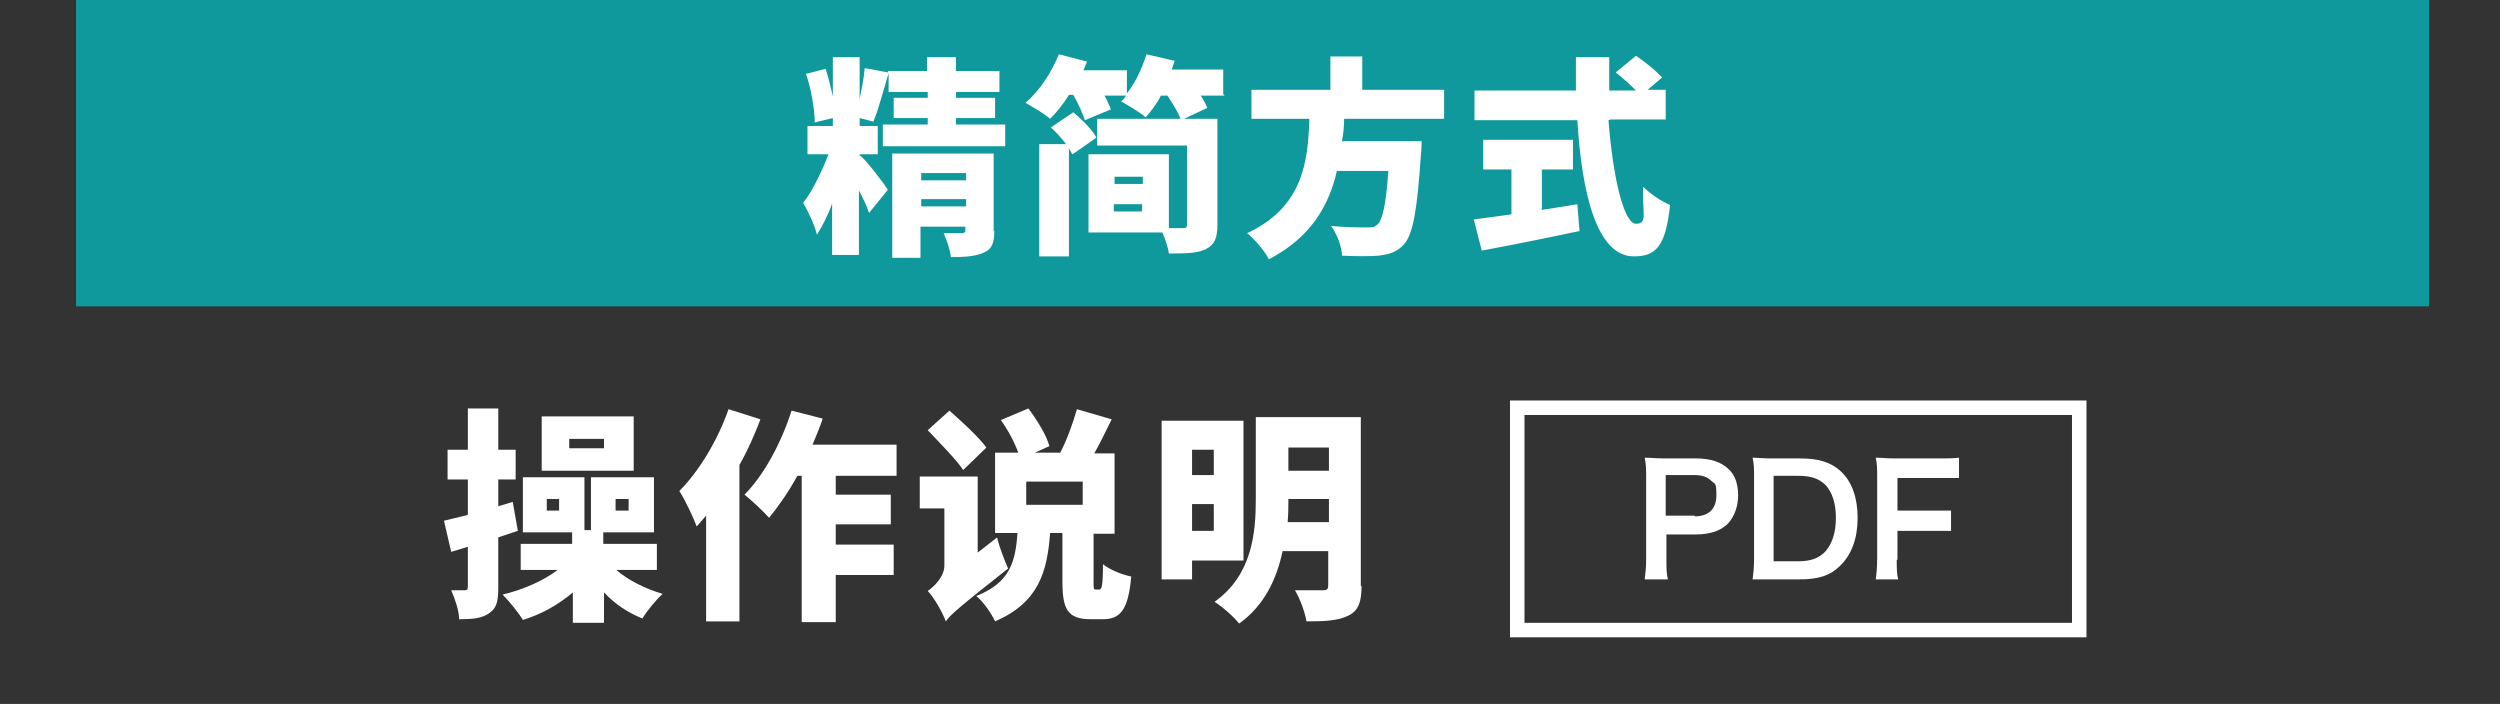
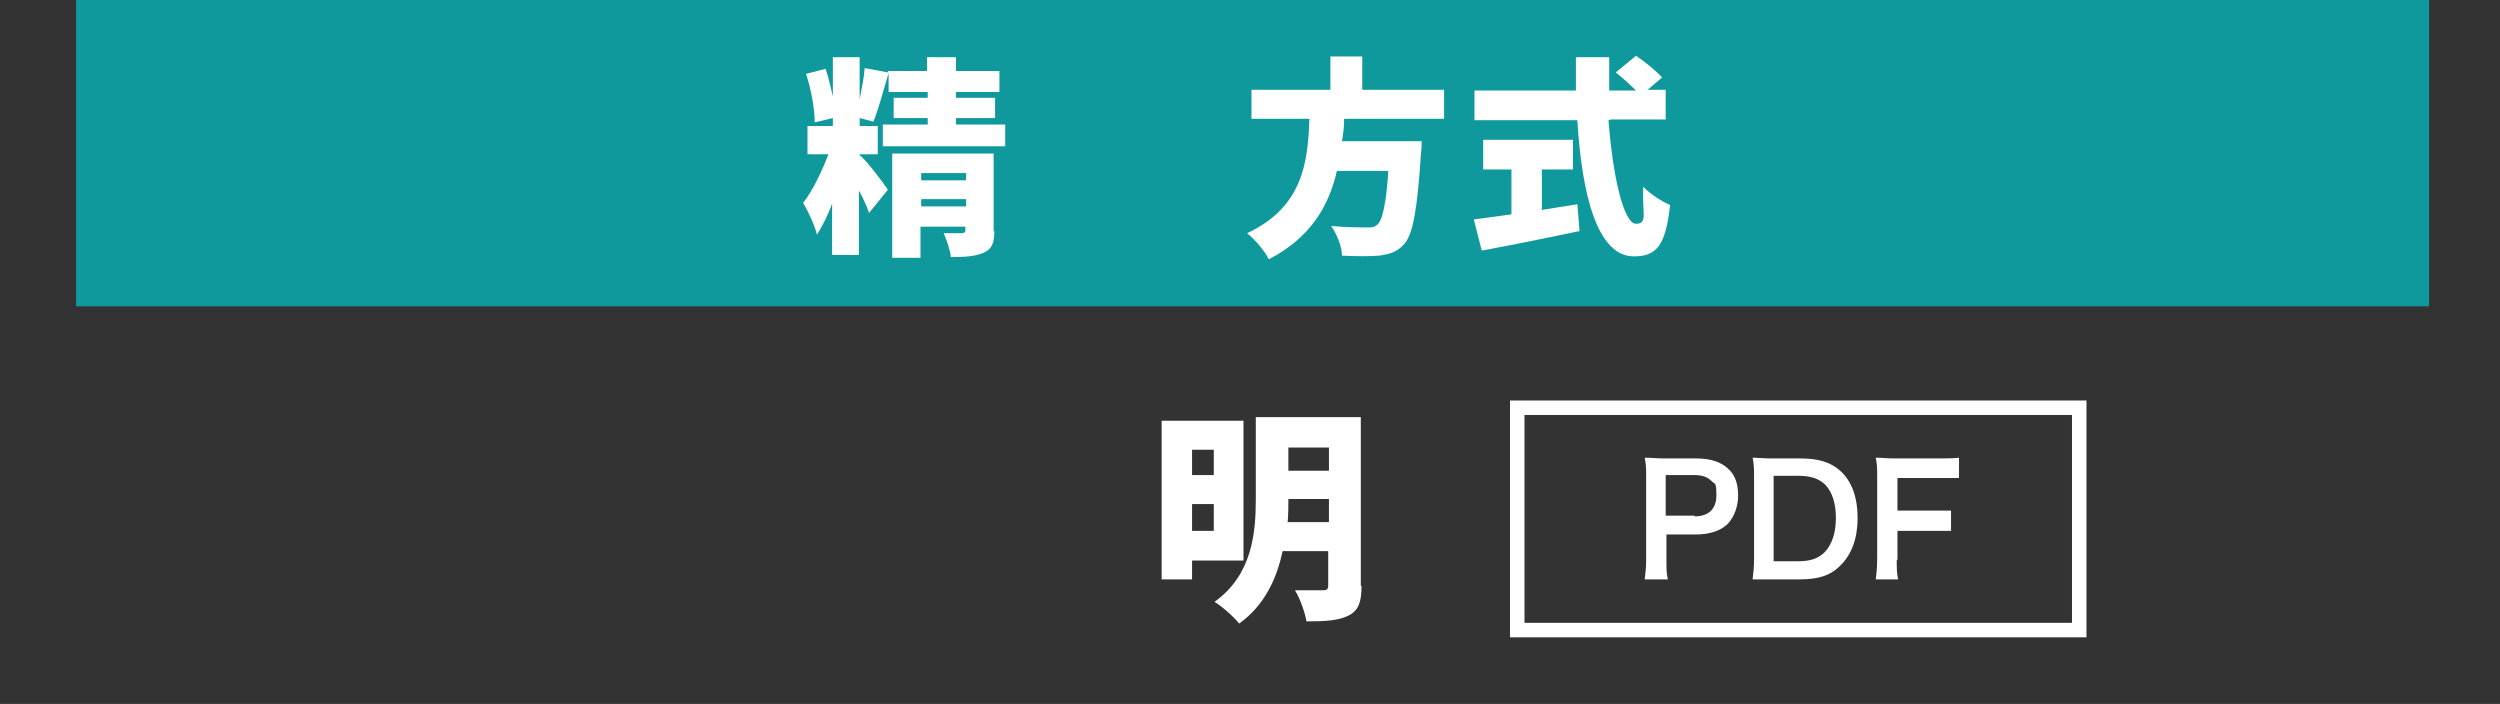
<svg xmlns="http://www.w3.org/2000/svg" version="1.1" viewBox="0 0 345.2 97.2">
  <rect x="0" y="0" width="345.2" height="97.2" fill="#333333" stroke="none" />
  <defs>
    <style>
      .cls-1 {
        fill: #0f999c;
      }

      .cls-2 {
        fill: #fff;
      }

      .cls-3 {
        fill: none;
        stroke: #fff;
        stroke-miterlimit: 10;
        stroke-width: 2px;
      }
    </style>
  </defs>
  <g>
    <g id="_レイヤー_1" data-name="レイヤー_1">
      <rect class="cls-1" x="10.5" width="324.9" height="42.3" />
      <g>
        <path class="cls-2" d="M138.8,17.2v3h-16.9v-3h6.2v-.9h-4.7v-2.8h4.7v-.8h-5.4v-2.6c-.7,2.3-1.4,5-2.1,6.7l-1.9-.5v1.1h2.5v3.9h-2.5v.2h.1c.8.6,3.3,3.9,3.8,4.7l-2.6,3.2c-.3-.9-.8-2-1.4-3.1v8.9h-3.7v-7.1c-.6,1.7-1.4,3.2-2.1,4.3-.3-1.3-1.2-3.2-1.9-4.4,1.3-1.6,2.6-4.4,3.5-6.7h-2.9v-3.9h3.5v-1.1l-2.5.6c0-1.8-.5-4.6-1.2-6.7l2.7-.7c.4,1.2.7,2.5,1,3.8v-5.4h3.7v5.8c.3-1.5.6-3,.7-4.3l3.2.6v-.2h5.4v-1.9h4v1.9h6v2.9h-6v.8h5.4v2.8h-5.4v.9h6.7ZM137.3,31.8c0,1.7-.3,2.6-1.5,3.1-1.1.5-2.6.6-4.5.6-.1-1-.6-2.4-1-3.3.9,0,2.2,0,2.5,0s.5-.1.5-.4v-.5h-6.2v4.3h-3.9v-14.4h14v10.8ZM127.2,23.9v1h6.2v-1h-6.2ZM133.4,28.5v-1h-6.2v1h6.2Z" />
-         <path class="cls-2" d="M169.1,13.2h-3.3c.4.6.7,1.2.9,1.7l-3.2,1.5h4.6v14.6c0,1.9-.4,2.8-1.6,3.4-1.2.6-2.9.6-5.1.6-.1-.8-.5-2-.9-2.9h-10.2v-10.8h11.1v10.2c.8,0,1.7,0,1.9,0,.5,0,.6-.1.6-.5v-10.9h-12.4v-3.7h11.5c-.3-.9-1.1-2.1-1.8-3.2h-.9c-.6,1.2-1.4,2.2-2.1,3-.8-.7-2.5-1.7-3.4-2.2.3-.2.5-.5.7-.8h-3c.4.7.7,1.4.9,1.9l-3.6,1.5c-.3-.9-.9-2.3-1.6-3.5h-.6c-.8,1.3-1.7,2.4-2.6,3.3-.8-.7-2.5-1.7-3.4-2.2,1.9-1.6,3.6-4.2,4.6-6.7l3.9,1c-.2.4-.3.8-.5,1.2h6v3.2c1.2-1.5,2.1-3.5,2.7-5.4l3.9.9c-.1.4-.3.8-.4,1.2h7.1v3.4ZM148,21.2c-.1-.2-.3-.5-.4-.7v14.9h-4.1v-15.5h3.7c-.6-.8-1.4-1.7-2.1-2.3l3.1-2.1c1.2,1,2.6,2.4,3.2,3.5l-3.3,2.3ZM153.9,24.4v1h3.9v-1h-3.9ZM157.7,29.2v-1h-3.9v1h3.9Z" />
        <path class="cls-2" d="M185.6,16.3c0,1.1-.1,2.1-.3,3.2h11s0,1.2-.1,1.8c-.5,7.7-1.1,11-2.3,12.4-1,1.1-2,1.4-3.5,1.6-1.2.1-3.1.1-5.1,0,0-1.2-.7-3-1.5-4.1,2,.2,4,.2,4.9.2s1,0,1.5-.4c.7-.6,1.2-2.9,1.5-7.4h-7.1c-1.1,4.8-3.6,9.2-9.4,12.2-.6-1.2-1.9-2.7-3-3.6,7.7-3.6,8.4-9.8,8.6-15.8h-8v-4h10.9v-4.6h4.4v4.6h11.3v4h-13.8Z" />
        <path class="cls-2" d="M212.8,29c1.7-.3,3.3-.5,5-.8l.3,3.7c-4.7,1-9.7,2-13.5,2.7l-1.1-4.3c1.4-.2,3.2-.4,5.2-.7v-6.2h-3.9v-4.1h12.4v4.1h-4.3v5.5ZM222.1,16.6c.6,7.8,2.1,14.3,3.8,14.3s.8-1.6,1-5.1c1,1,2.5,2,3.7,2.5-.6,5.8-2,7.1-5,7.1-5.1,0-7.2-8.7-7.8-18.8h-14.2v-4.1h14c0-1.5,0-3,0-4.6h4.6c0,1.5,0,3,0,4.6h3.7c-.8-.8-1.9-1.8-2.8-2.5l2.8-2.3c1.2.8,2.8,2.1,3.6,3l-2,1.7h2.5v4.1h-7.6Z" />
      </g>
      <g>
        <g>
          <path class="cls-2" d="M227.1,80c.1-.8.2-1.6.2-2.7v-11.4c0-1,0-1.8-.2-2.7.9,0,1.6.1,2.7.1h4.4c2,0,3.5.5,4.5,1.5.9.8,1.3,2.1,1.3,3.6s-.5,2.9-1.4,3.9c-1,1-2.5,1.5-4.5,1.5h-4v3.5c0,1.1,0,1.9.2,2.7h-3.2ZM234,71.3c1.9,0,3-1,3-2.9s-.2-1.5-.7-2-1.2-.8-2.3-.8h-4v5.6h4Z" />
          <path class="cls-2" d="M242.2,65.9c0-1.2,0-1.8-.2-2.7.8,0,1.3.1,2.7.1h3.8c2.6,0,4.3.5,5.7,1.8,1.5,1.4,2.3,3.6,2.3,6.4s-.8,5.1-2.5,6.7c-1.3,1.3-3,1.8-5.5,1.8h-3.8c-1.3,0-1.8,0-2.7,0,.1-.9.2-1.5.2-2.8v-11.4ZM248.3,77.5c1.7,0,2.8-.4,3.7-1.3,1-1.1,1.5-2.7,1.5-4.7s-.5-3.5-1.4-4.5c-.9-.9-2-1.3-3.8-1.3h-3.4v11.8h3.4Z" />
          <path class="cls-2" d="M261.9,77c0,1.5,0,2.2.2,3h-3.1c.1-.7.2-1.6.2-3v-11.1c0-1.2,0-1.8-.2-2.7.9,0,1.4.1,2.7.1h5.9c1.3,0,2,0,2.9-.1v2.8c-.8,0-1.5,0-2.9,0h-5.6v4.5h4.5c1.3,0,2,0,2.9,0v2.8c-.8,0-1.6,0-2.9,0h-4.5v4h-.1Z" />
        </g>
        <rect class="cls-3" x="209.5" y="56.3" width="77.6" height="30.7" />
      </g>
      <g>
-         <path class="cls-2" d="M71.5,73.3c-.9.3-1.8.6-2.7.9v6.9c0,1.9-.2,2.9-1.3,3.6-1,.7-2.3.8-4.1.8,0-1.1-.6-2.9-1.1-4,.7,0,1.6,0,1.9,0s.4-.1.4-.5v-5.5l-2.3.7-1-4.3c.9-.2,2-.5,3.3-.8v-4.9h-2.8v-4.1h2.8v-5.7h4.2v5.7h2.4v4.1h-2.4v3.7l2-.6.7,4ZM85.1,78.7c1.6,1.4,4,2.6,6.4,3.3-.9.8-2.2,2.4-2.8,3.4-2-.8-3.8-2-5.3-3.6v4.2h-4.3v-4.2c-2,1.7-4.3,3-6.9,3.8-.6-1-1.9-2.6-2.8-3.5,2.9-.7,5.6-1.9,7.6-3.4h-5.1v-3.6h7.1v-1.6h-6.8v-7.6h8.5v7.3h.9v-7.3h8.7v7.6h-7v1.6h7.4v3.6h-5.7ZM87.5,65h-12.7v-7.5h12.7v7.5ZM77.2,68.9h-1.7v1.6h1.7v-1.6ZM83.4,60.6h-4.8v1.3h4.8v-1.3ZM85,70.5h1.8v-1.6h-1.8v1.6Z" />
-         <path class="cls-2" d="M105,57.9c-.8,2.1-1.7,4.2-2.9,6.3v21.6h-4.6v-14.6c-.4.5-.9,1-1.3,1.5-.4-1.1-1.6-3.7-2.4-4.9,2.7-2.7,5.3-7,6.8-11.3l4.4,1.4ZM115.4,65.7v2.6h7.6v4.1h-7.6v2.8h8v4.2h-8v6.5h-4.7v-20.2h-.6c-1.2,2.2-2.6,4.2-3.9,5.8-.7-.8-2.4-2.4-3.4-3.2,2.7-2.7,5.1-7.2,6.5-11.6l4.3,1.1c-.4,1.2-.9,2.4-1.4,3.6h11.6v4.3h-8.4Z" />
-         <path class="cls-2" d="M137.7,74.3c.3,1.3,1.1,3.3,1.5,4.2-6.7,5.3-8,6.4-8.6,7.3-.4-1.1-1.6-3.3-2.5-4.2.9-.6,2.3-2,2.3-3.5v-7.9h-3.4v-4.4h8v10.5l2.7-2.1ZM133,64.9c-1-1.5-3.3-3.8-4.9-5.5l3-2.7c1.7,1.5,4.1,3.7,5.1,5.1l-3.2,3.1ZM151.8,81.4c.3,0,.5-.4.5-3.5.8.7,2.7,1.5,3.9,1.7-.4,4.6-1.5,5.9-3.9,5.9h-1.7c-3.2,0-3.9-1.4-3.9-5.2v-6.7h-1.7c-.4,5.4-1.6,9.6-7.6,12.2-.5-1.1-1.6-2.7-2.6-3.5,4.8-1.9,5.4-4.9,5.7-8.7h-3.1v-11.1h3.2c-.5-1.4-1.4-3.1-2.4-4.5l3.8-1.6c1.2,1.6,2.5,3.7,2.9,5.2l-2,.9h3.5c.9-1.7,1.8-4.2,2.3-6l4.8,1.4c-.8,1.6-1.6,3.3-2.4,4.7h2.8v11.1h-2.9v6.6c0,1,0,1.1.3,1.1h.4ZM149.5,66.5h-7.8v3.2h7.8v-3.2Z" />
        <path class="cls-2" d="M164.6,77.4v2.6h-4.2v-21.9h11.3v19.3h-7.1ZM164.6,62.1v3.5h3v-3.5h-3ZM167.6,73.3v-3.7h-3v3.7h3ZM188,80.9c0,2.2-.4,3.4-1.8,4.1-1.4.7-3.2.8-5.8.8-.2-1.2-.9-3.2-1.6-4.3,1.5,0,3.3,0,3.9,0s.7-.2.7-.7v-4.7h-6.3c-.8,3.8-2.5,7.5-6,10-.7-.9-2.4-2.4-3.4-3,5.2-3.7,5.7-9.5,5.7-14.2v-11.3h14.5v23.3ZM183.5,72.1v-3.2h-5.6c0,1,0,2-.1,3.2h5.7ZM177.9,61.8v3.2h5.6v-3.2h-5.6Z" />
      </g>
    </g>
  </g>
</svg>